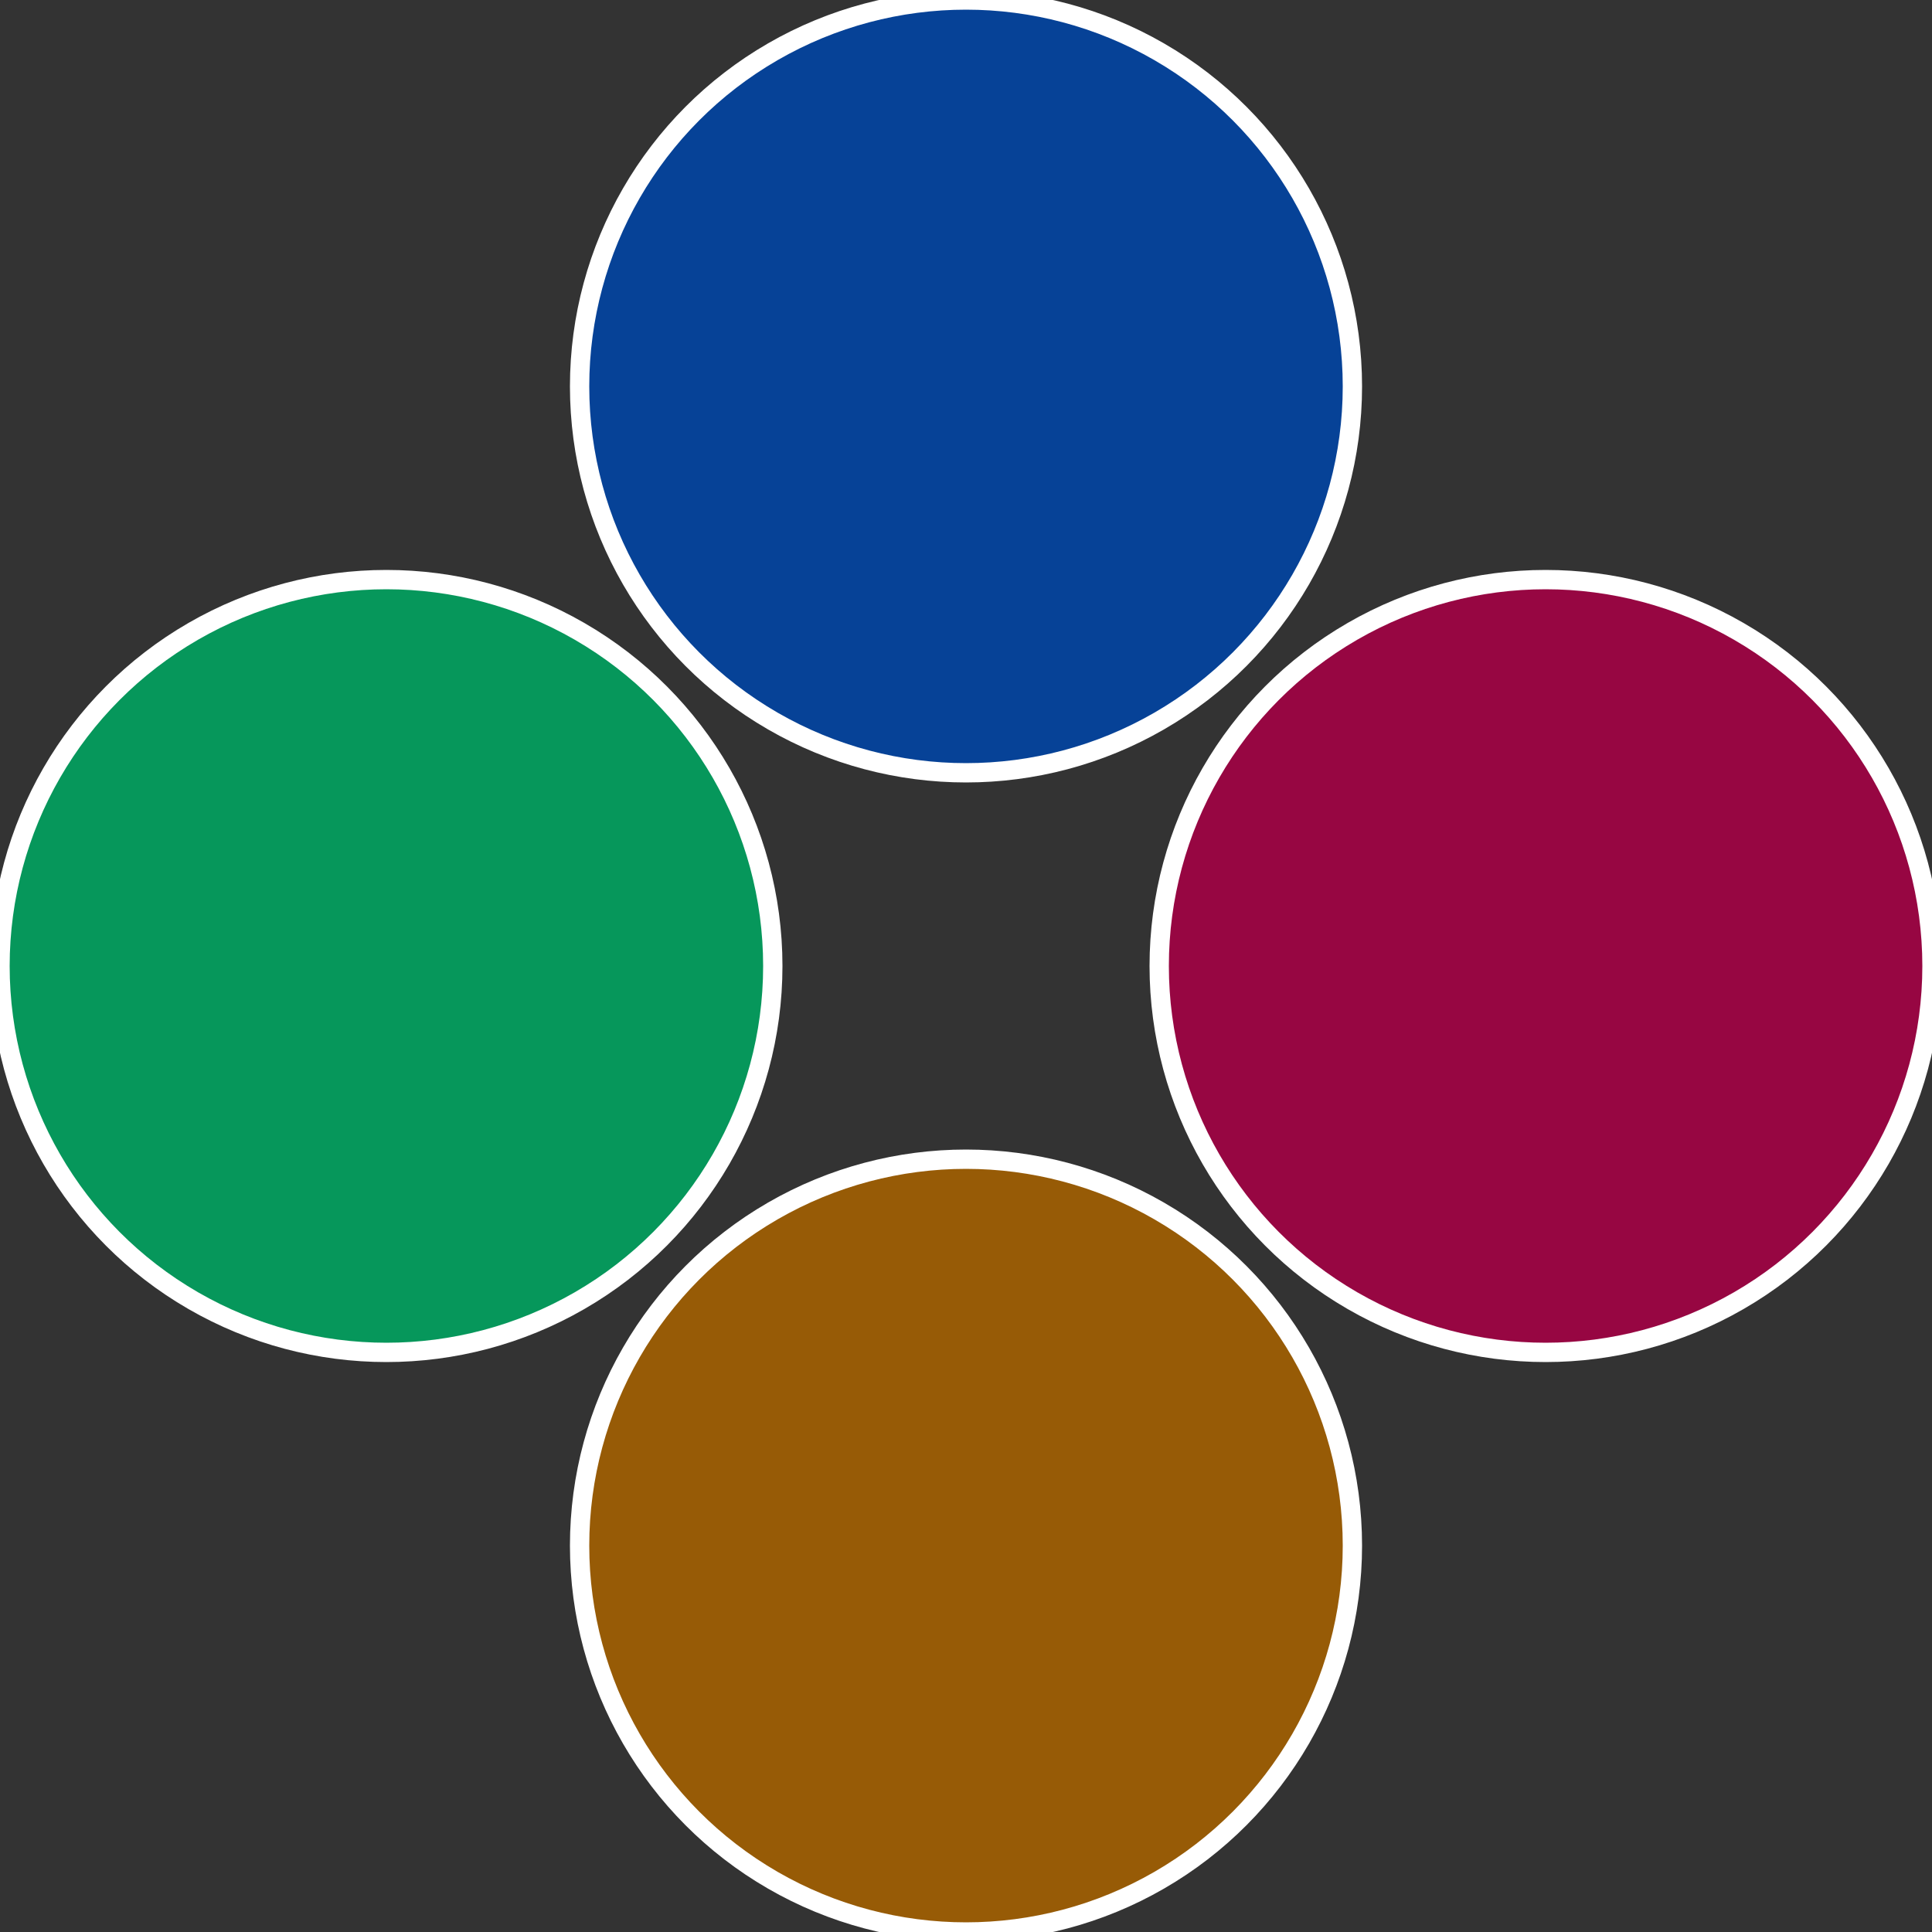
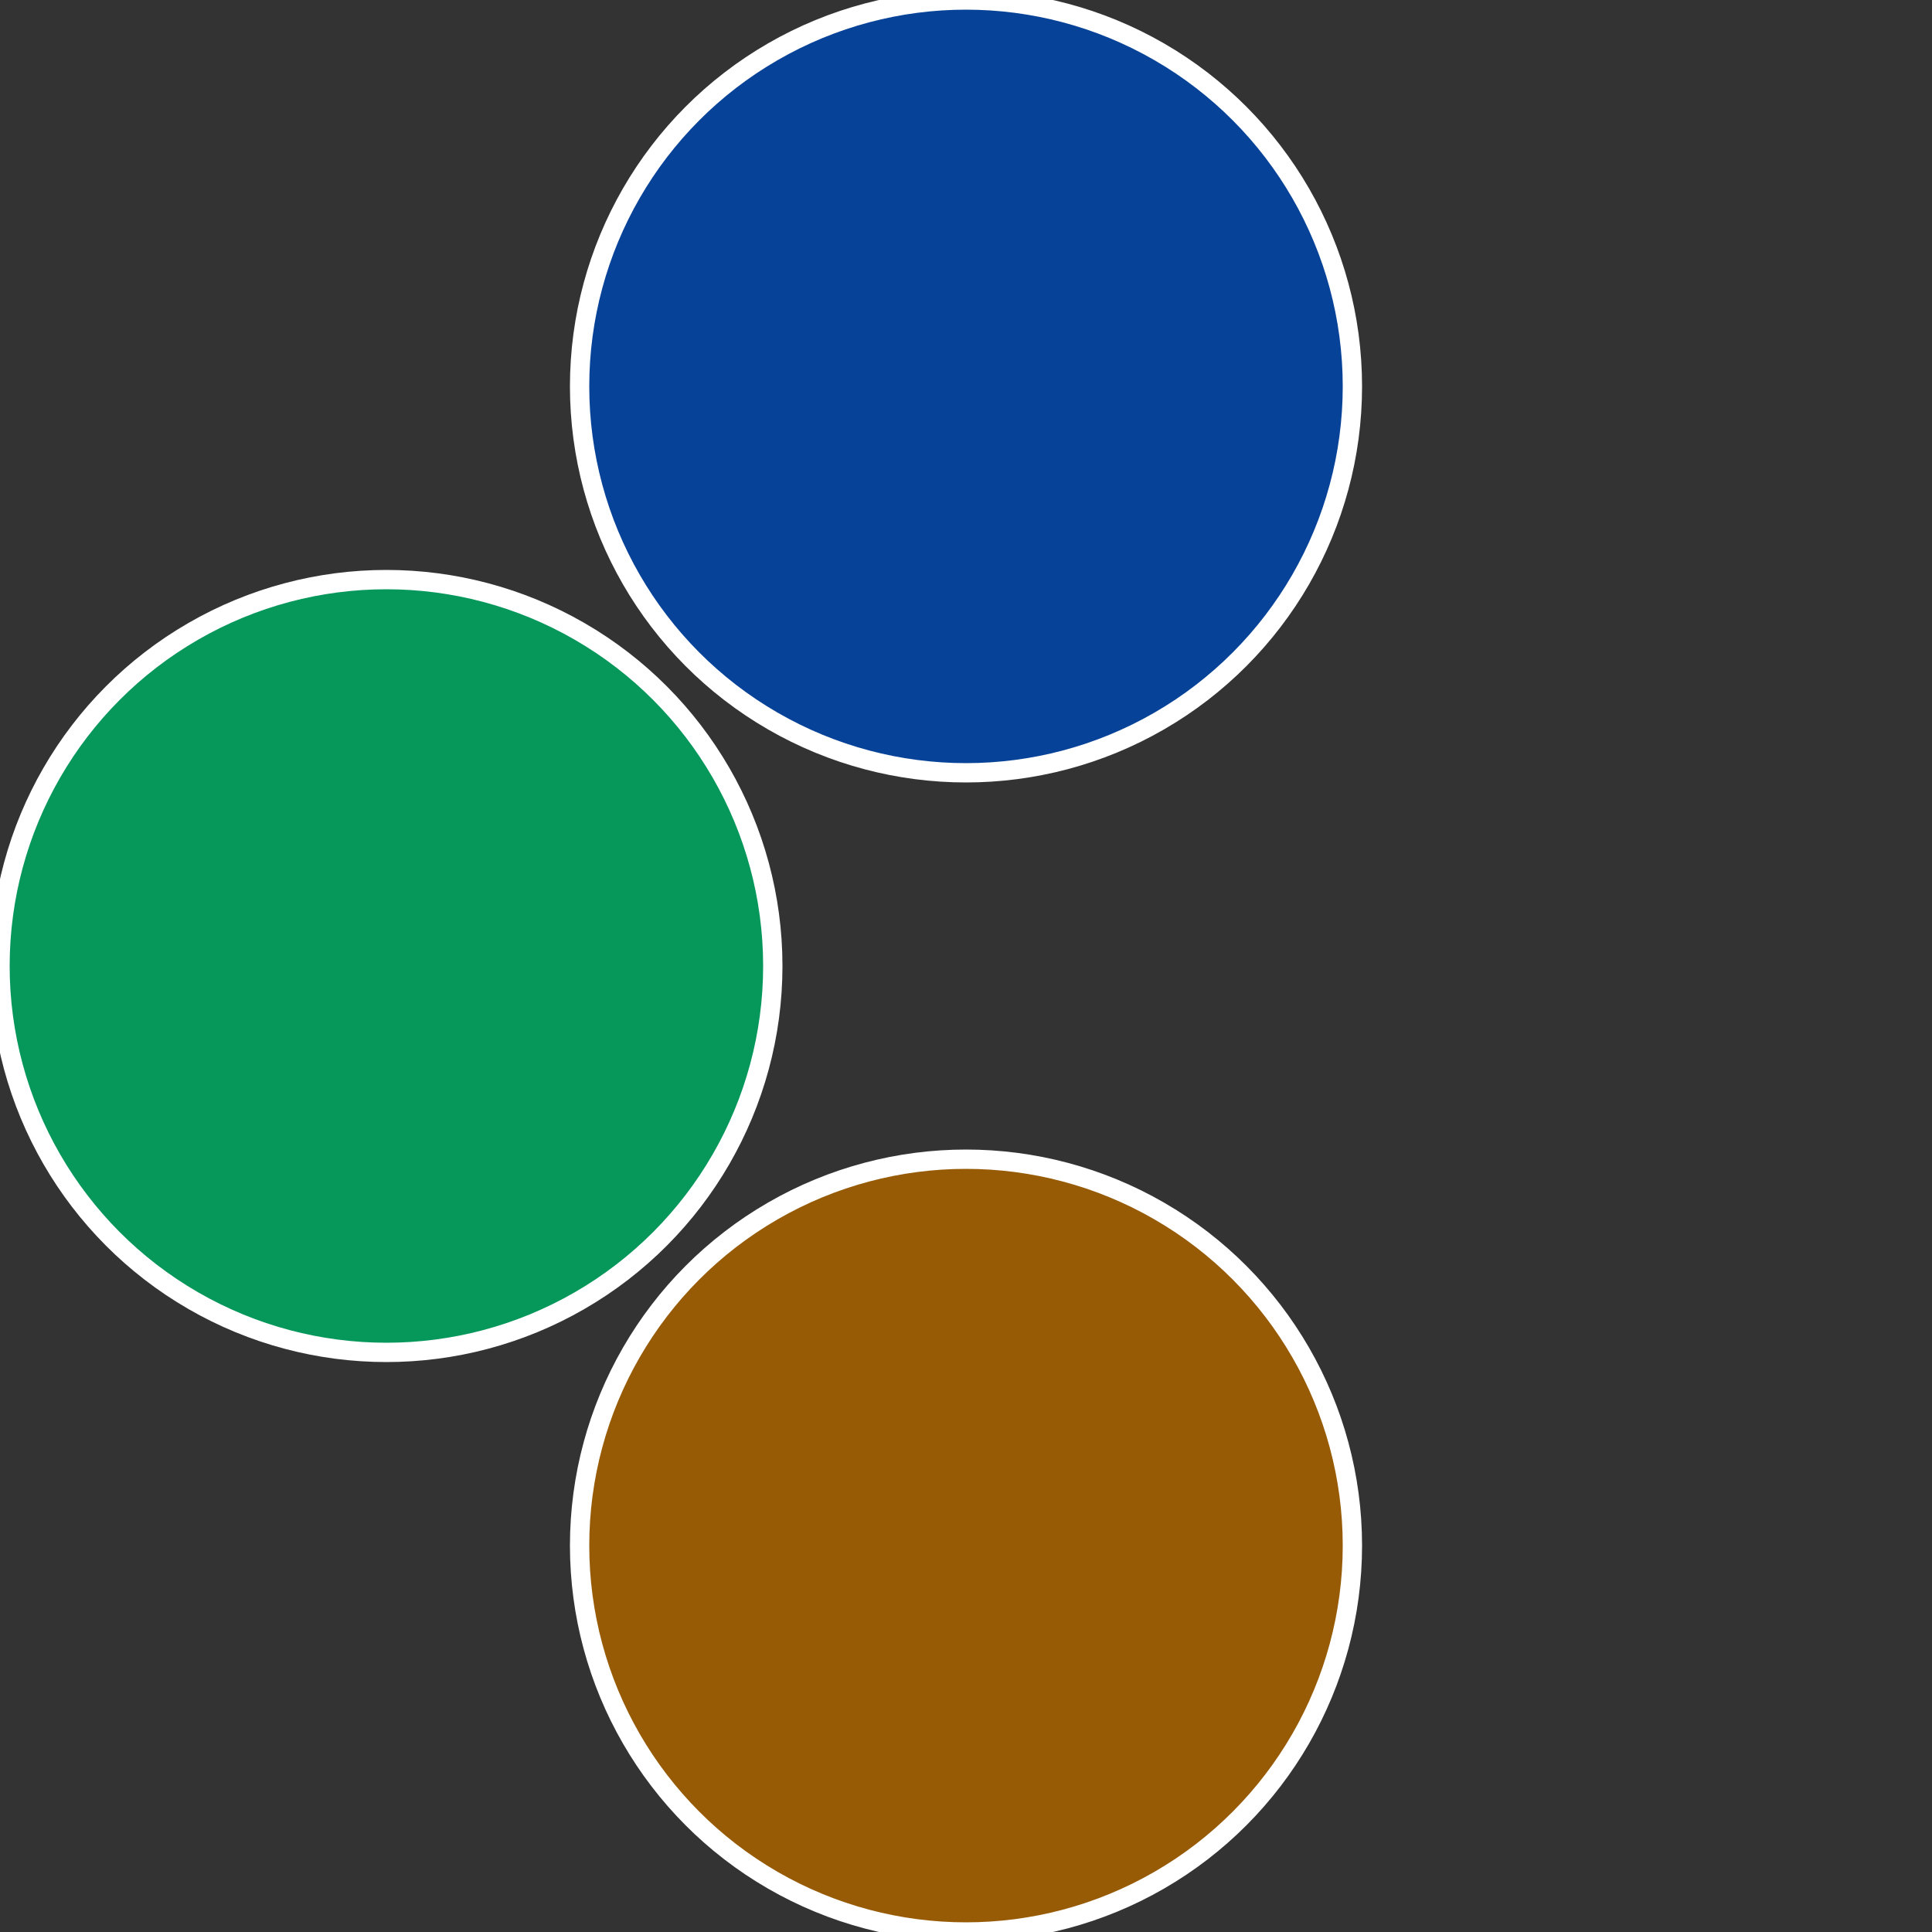
<svg xmlns="http://www.w3.org/2000/svg" width="500" height="500" viewBox="-1 -1 2 2">
  <rect x="-1" y="-1" width="2" height="2" fill="#333333" stroke="none" />
-   <circle cx="0.6" cy="0" r="0.4" fill="#970642" stroke="#fff" stroke-width="1%" />
  <circle cx="3.6739403974421E-17" cy="0.6" r="0.4" fill="#975b06" stroke="#fff" stroke-width="1%" />
  <circle cx="-0.6" cy="7.3478807948841E-17" r="0.4" fill="#06975b" stroke="#fff" stroke-width="1%" />
  <circle cx="-1.1021821192326E-16" cy="-0.6" r="0.4" fill="#064297" stroke="#fff" stroke-width="1%" />
</svg>